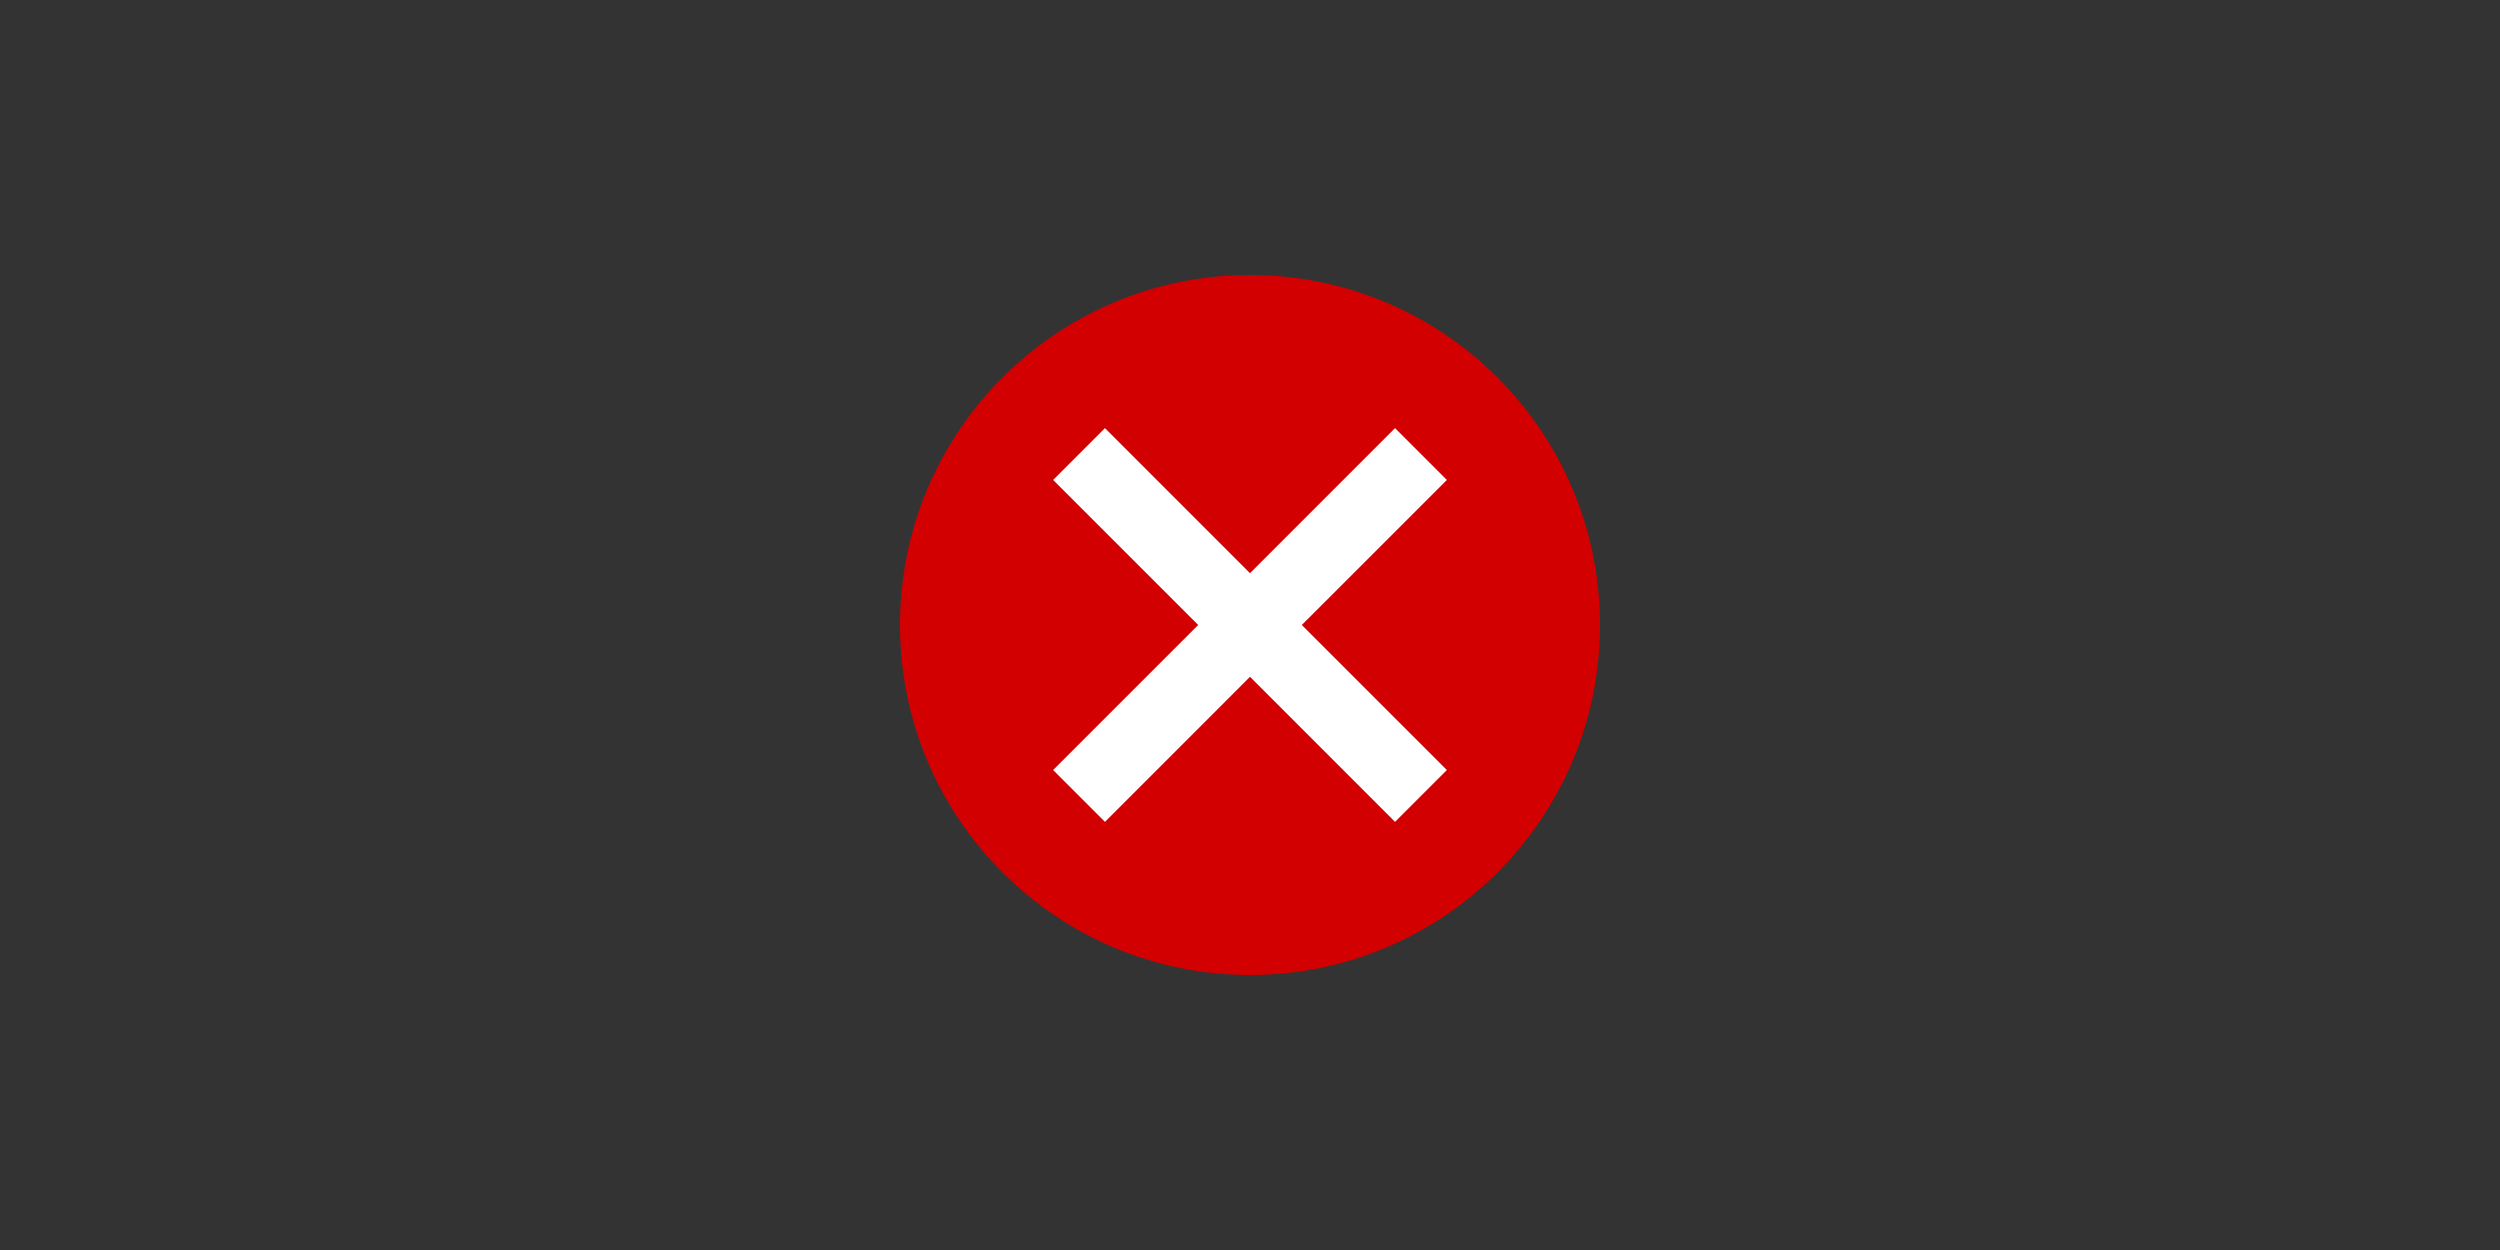
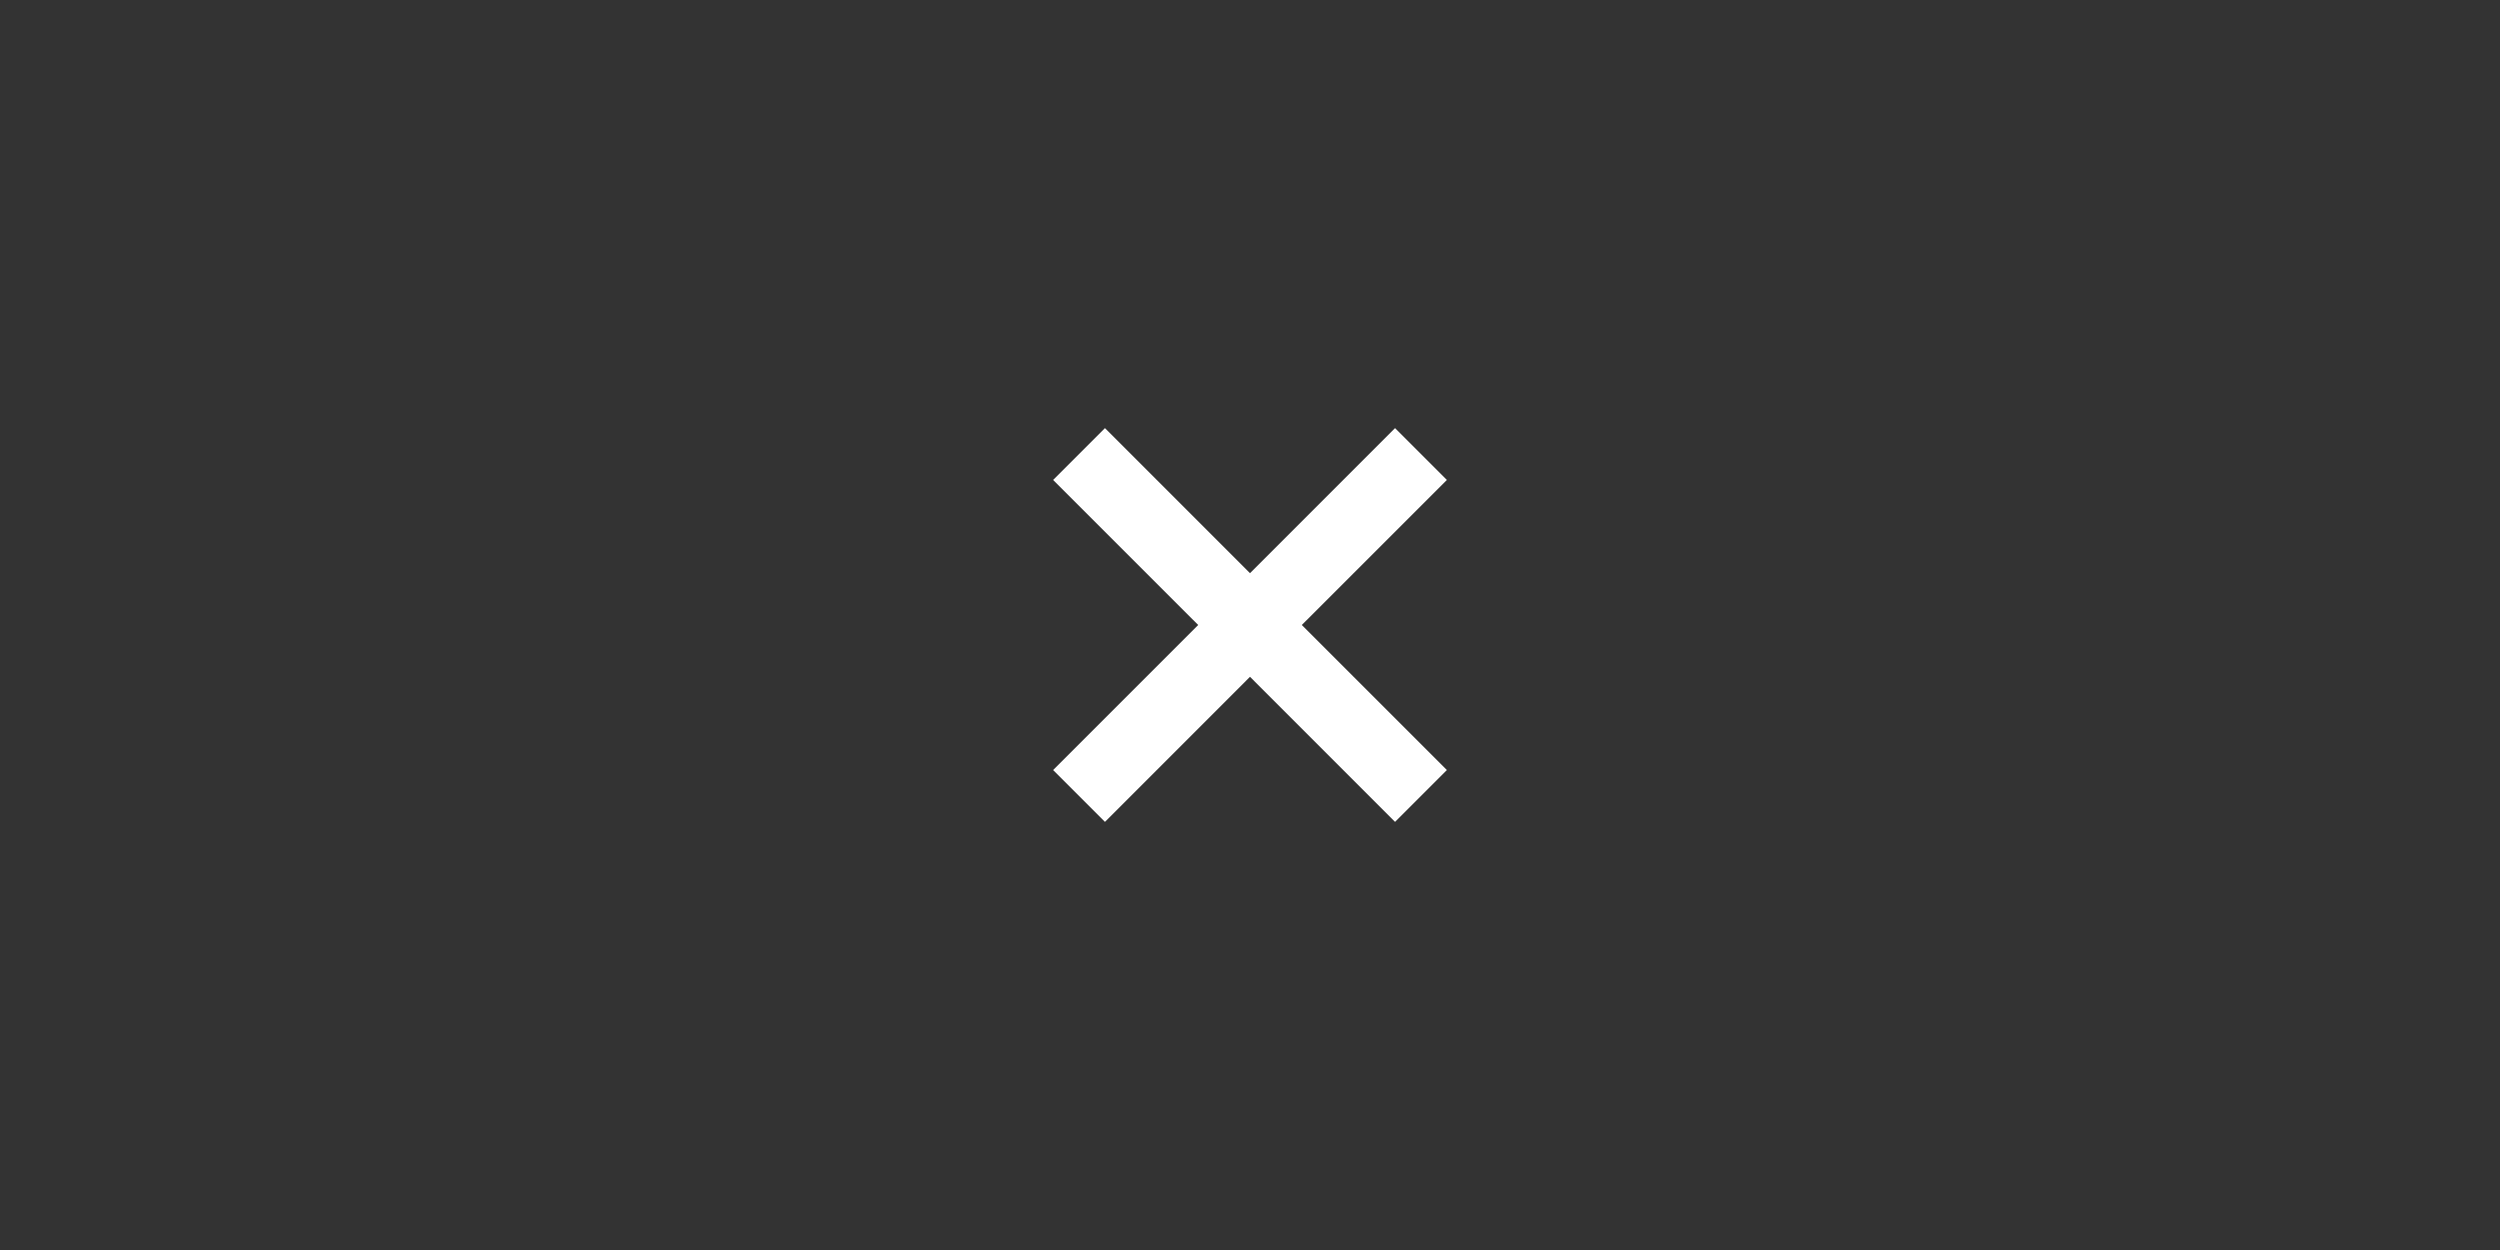
<svg xmlns="http://www.w3.org/2000/svg" width="200" height="100" fill="none">
  <rect width="100%" height="100%" fill="#333333" stroke="none" />
-   <path d="M100 78c15.464 0 28-12.536 28-28s-12.536-28-28-28-28 12.536-28 28 12.536 28 28 28Z" fill="#D20000" />
  <path fill-rule="evenodd" clip-rule="evenodd" d="m115.75 38.397-4.147-4.147L100 45.856 88.397 34.25l-4.147 4.147L95.856 50 84.25 61.603l4.147 4.147L100 54.144l11.603 11.606 4.147-4.147L104.144 50l11.606-11.603Z" fill="#fff" />
</svg>